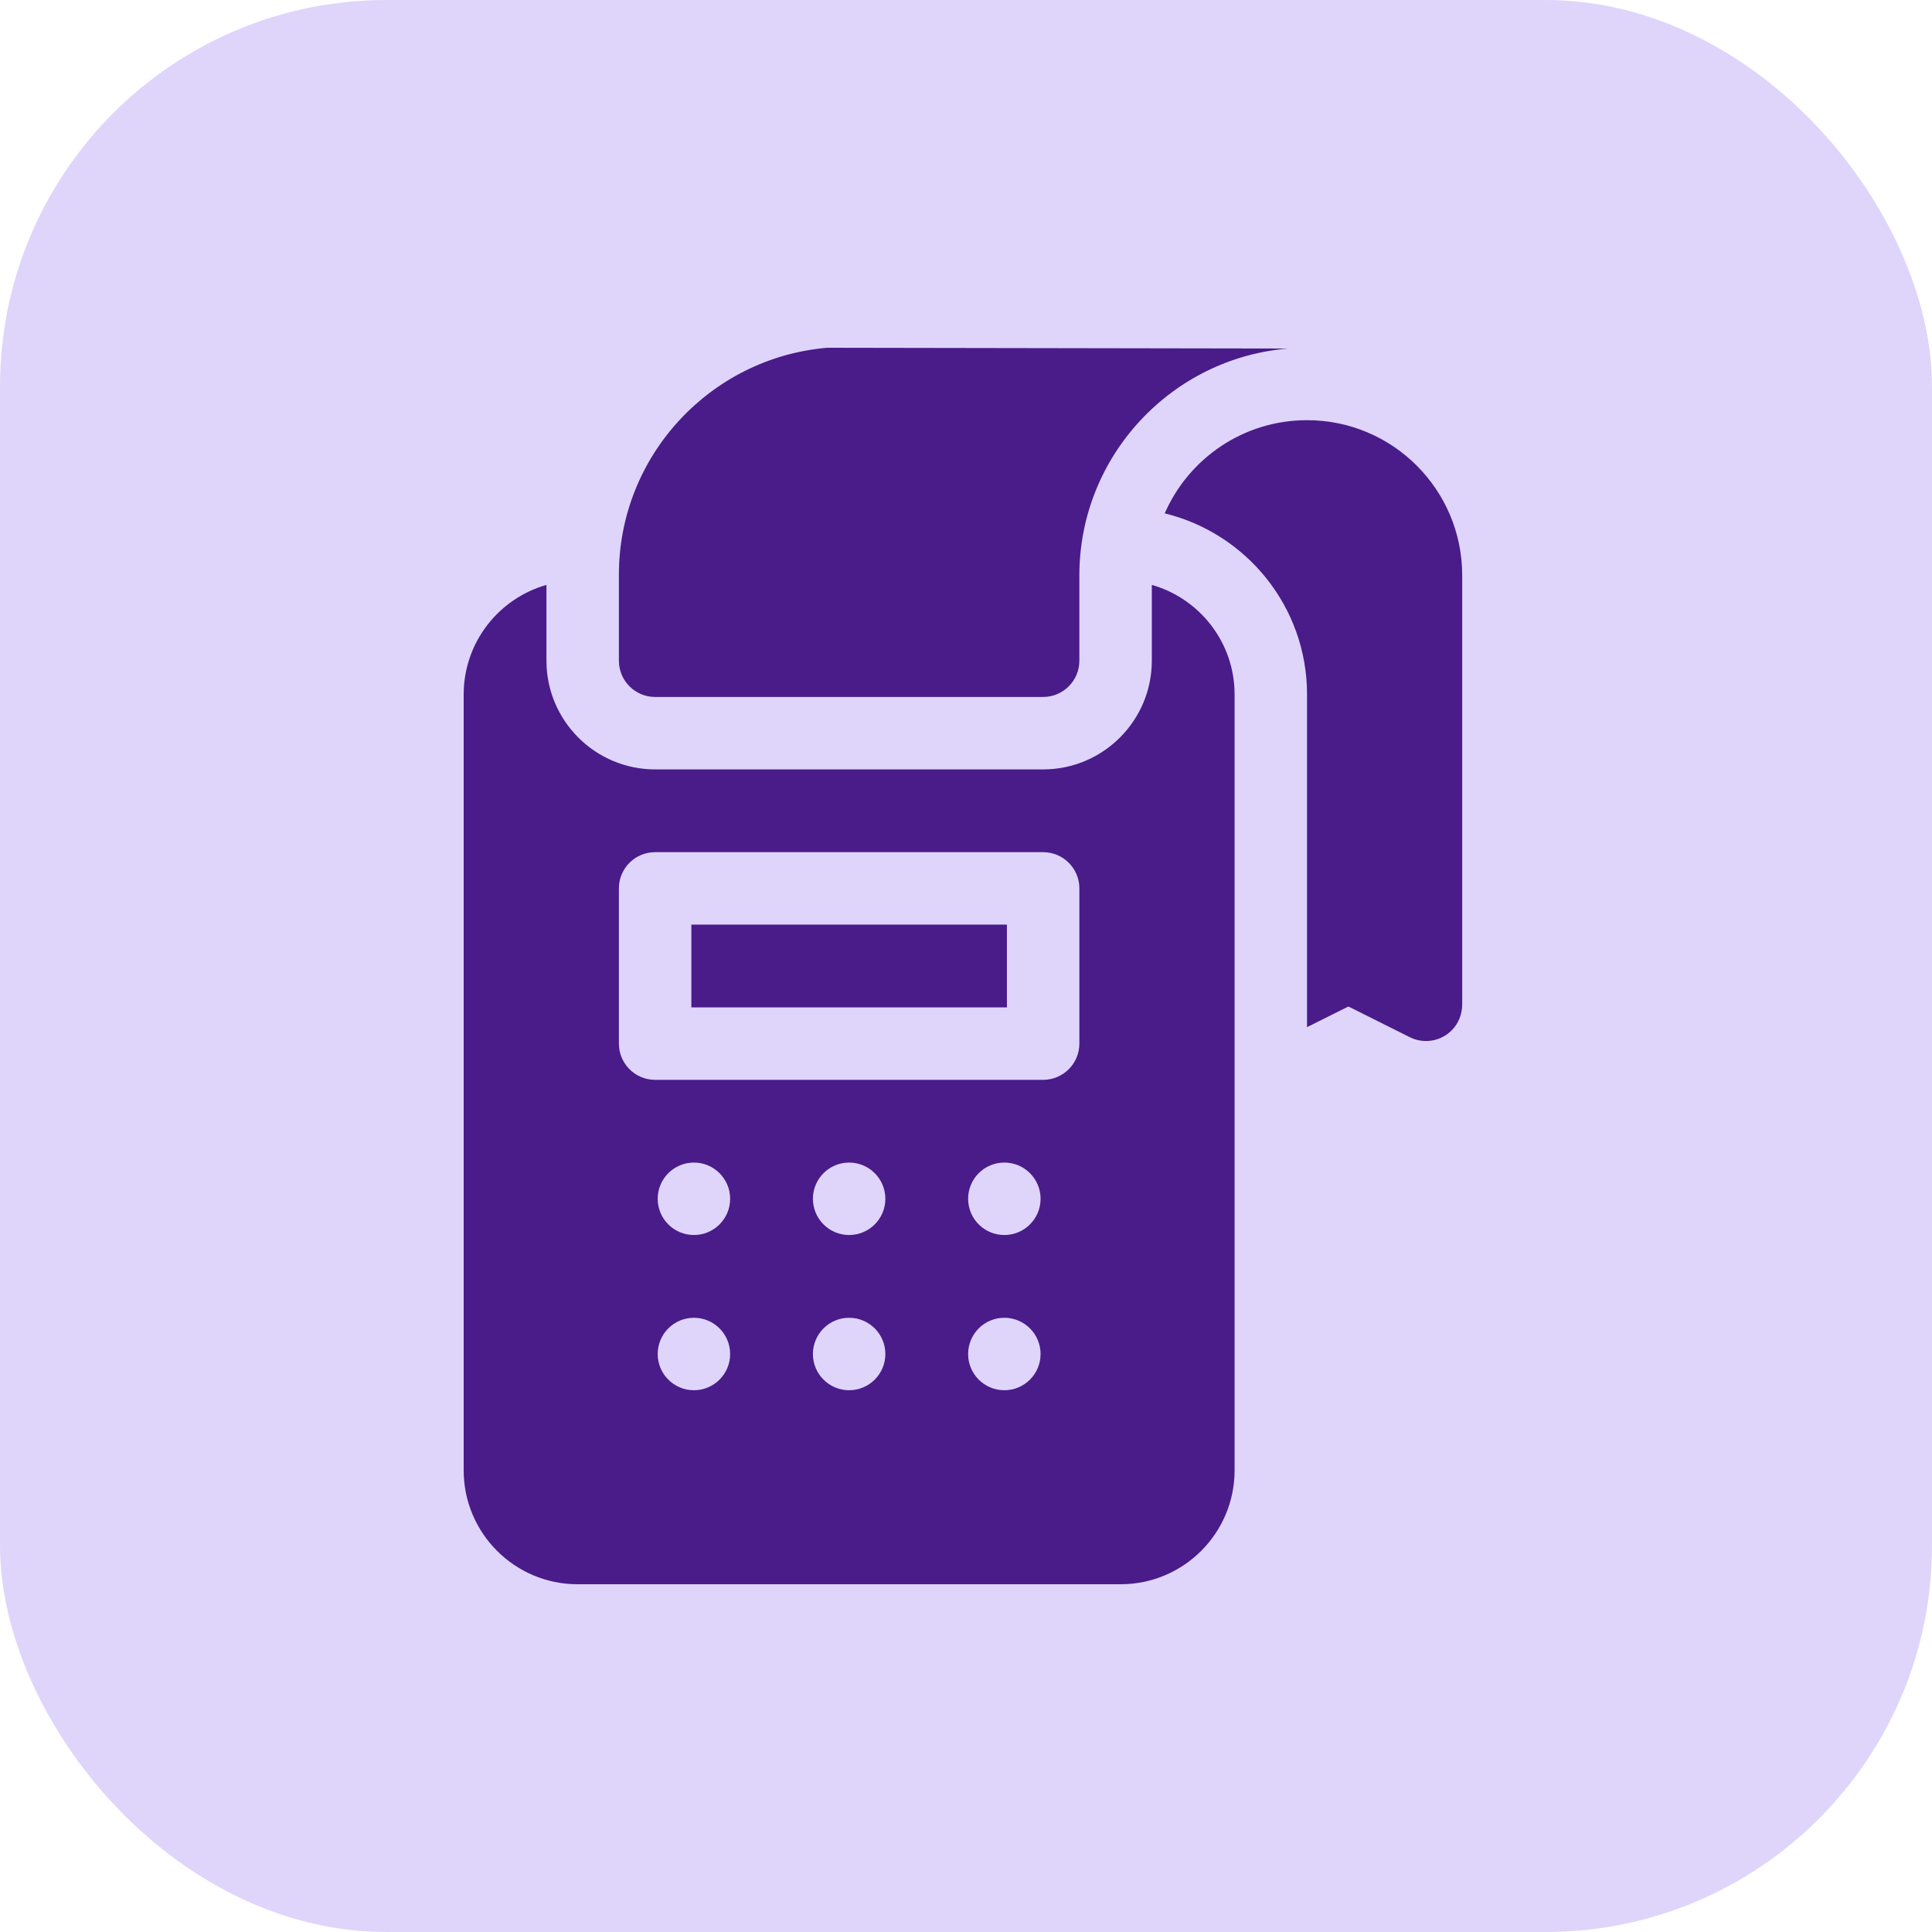
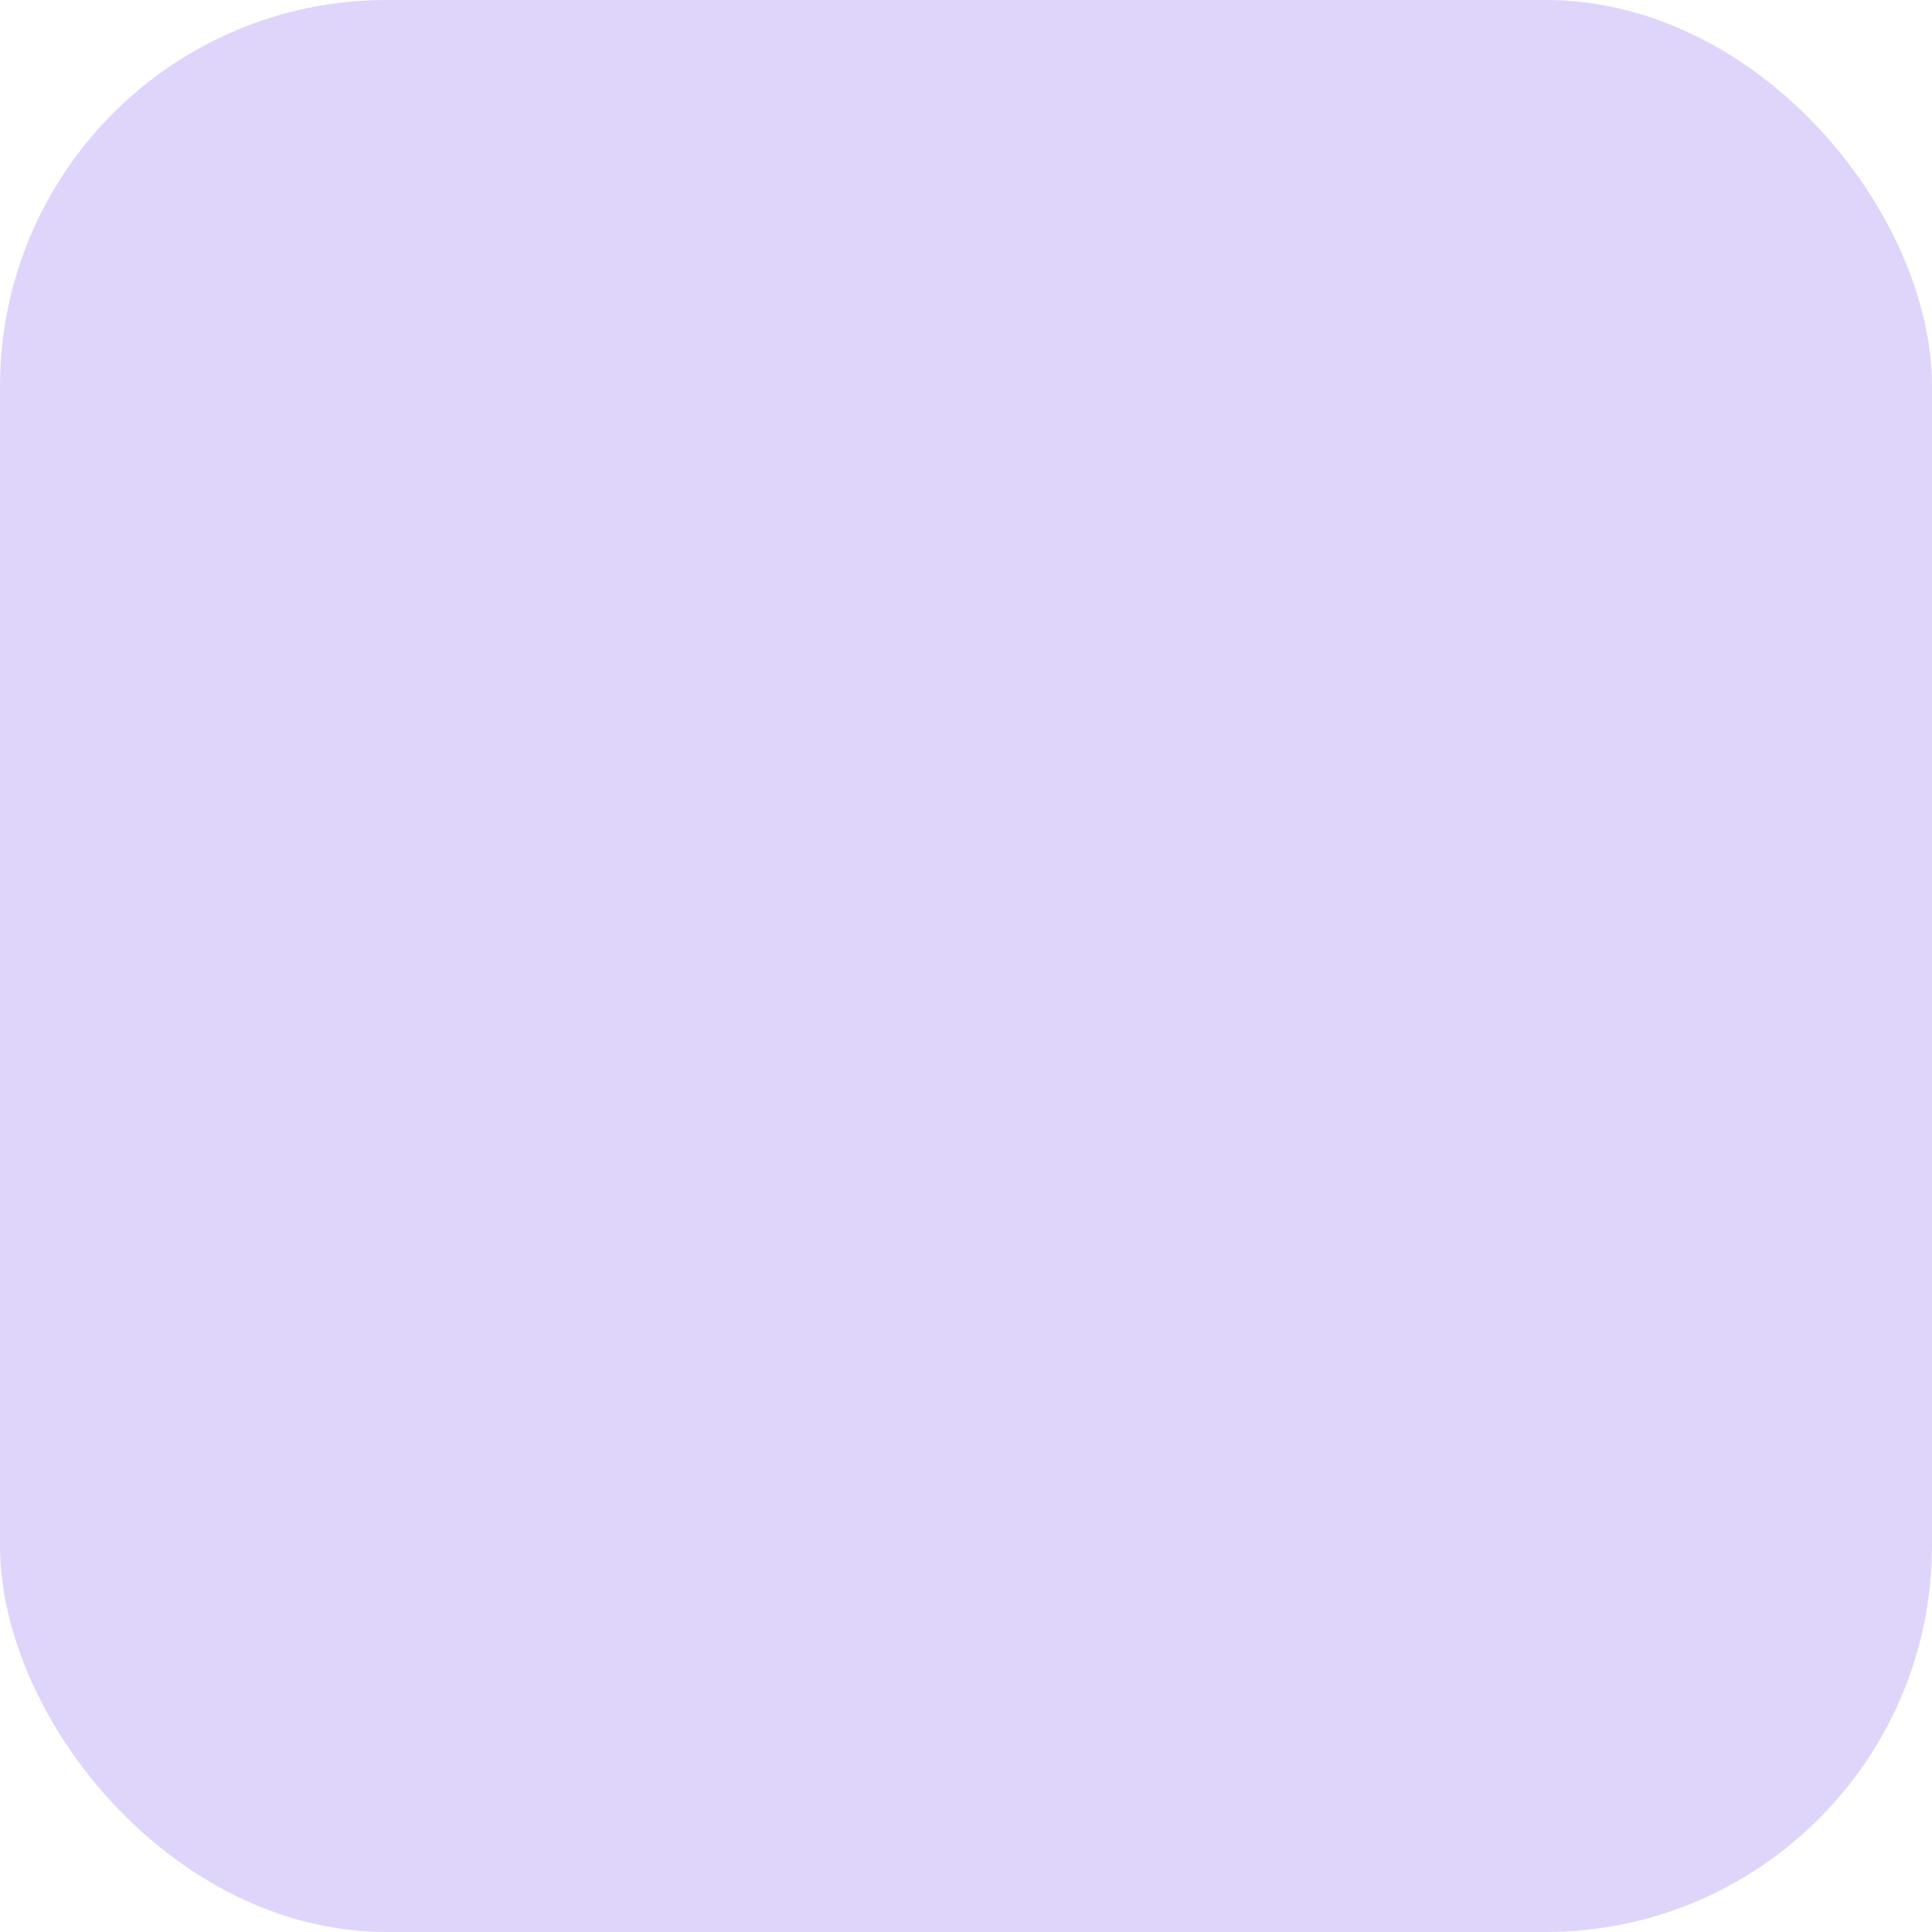
<svg xmlns="http://www.w3.org/2000/svg" width="50" height="50" viewBox="0 0 50 50" fill="none">
  <rect width="50" height="50" rx="10" fill="#DFD5FB" />
-   <path d="M29.809 15.137V17.099C29.809 18.65 28.547 19.912 26.996 19.912H16.954C15.403 19.912 14.142 18.65 14.142 17.099V15.137C12.907 15.488 12 16.625 12 17.971V38.054C12 39.679 13.322 41 14.946 41H29.005C30.629 41 31.951 39.679 31.951 38.054V17.97C31.951 16.625 31.044 15.488 29.809 15.137ZM17.959 35.979C17.441 35.979 17.021 35.559 17.021 35.042C17.021 34.524 17.441 34.104 17.959 34.104C18.476 34.104 18.896 34.524 18.896 35.042C18.896 35.559 18.476 35.979 17.959 35.979ZM17.959 31.962C17.441 31.962 17.021 31.542 17.021 31.025C17.021 30.507 17.441 30.087 17.959 30.087C18.476 30.087 18.896 30.507 18.896 31.025C18.896 31.542 18.476 31.962 17.959 31.962ZM21.975 35.979C21.458 35.979 21.038 35.559 21.038 35.042C21.038 34.524 21.458 34.104 21.975 34.104C22.493 34.104 22.913 34.524 22.913 35.042C22.913 35.559 22.493 35.979 21.975 35.979ZM21.975 31.962C21.458 31.962 21.038 31.542 21.038 31.025C21.038 30.507 21.458 30.087 21.975 30.087C22.493 30.087 22.913 30.507 22.913 31.025C22.913 31.542 22.493 31.962 21.975 31.962ZM25.992 35.979C25.474 35.979 25.055 35.559 25.055 35.042C25.055 34.524 25.474 34.104 25.992 34.104C26.51 34.104 26.93 34.524 26.93 35.042C26.93 35.559 26.51 35.979 25.992 35.979ZM25.992 31.962C25.474 31.962 25.055 31.542 25.055 31.025C25.055 30.507 25.474 30.087 25.992 30.087C26.51 30.087 26.93 30.507 26.93 31.025C26.93 31.542 26.51 31.962 25.992 31.962ZM27.934 27.008C27.934 27.526 27.514 27.946 26.996 27.946H16.954C16.436 27.946 16.017 27.526 16.017 27.008V22.991C16.017 22.474 16.436 22.054 16.954 22.054H26.996C27.514 22.054 27.934 22.474 27.934 22.991V27.008Z" fill="#491C8A" />
-   <path d="M17.892 23.929H26.059V26.071H17.892V23.929Z" fill="#491C8A" />
-   <path d="M33.826 10.874C32.178 10.874 30.762 11.867 30.143 13.286C32.254 13.8 33.826 15.704 33.826 17.97V26.583L34.896 26.048L36.486 26.843C36.846 27.022 37.289 26.956 37.582 26.653C37.754 26.475 37.842 26.233 37.842 25.986V14.891C37.842 12.673 36.044 10.874 33.826 10.874Z" fill="#491C8A" />
-   <path d="M16.954 18.037H26.996C27.514 18.037 27.934 17.617 27.934 17.099V14.891C27.934 11.807 30.316 9.269 33.336 9.02L21.412 9C18.395 9.253 16.017 11.789 16.017 14.871V17.079V17.099C16.017 17.617 16.436 18.037 16.954 18.037Z" fill="#491C8A" />
</svg>